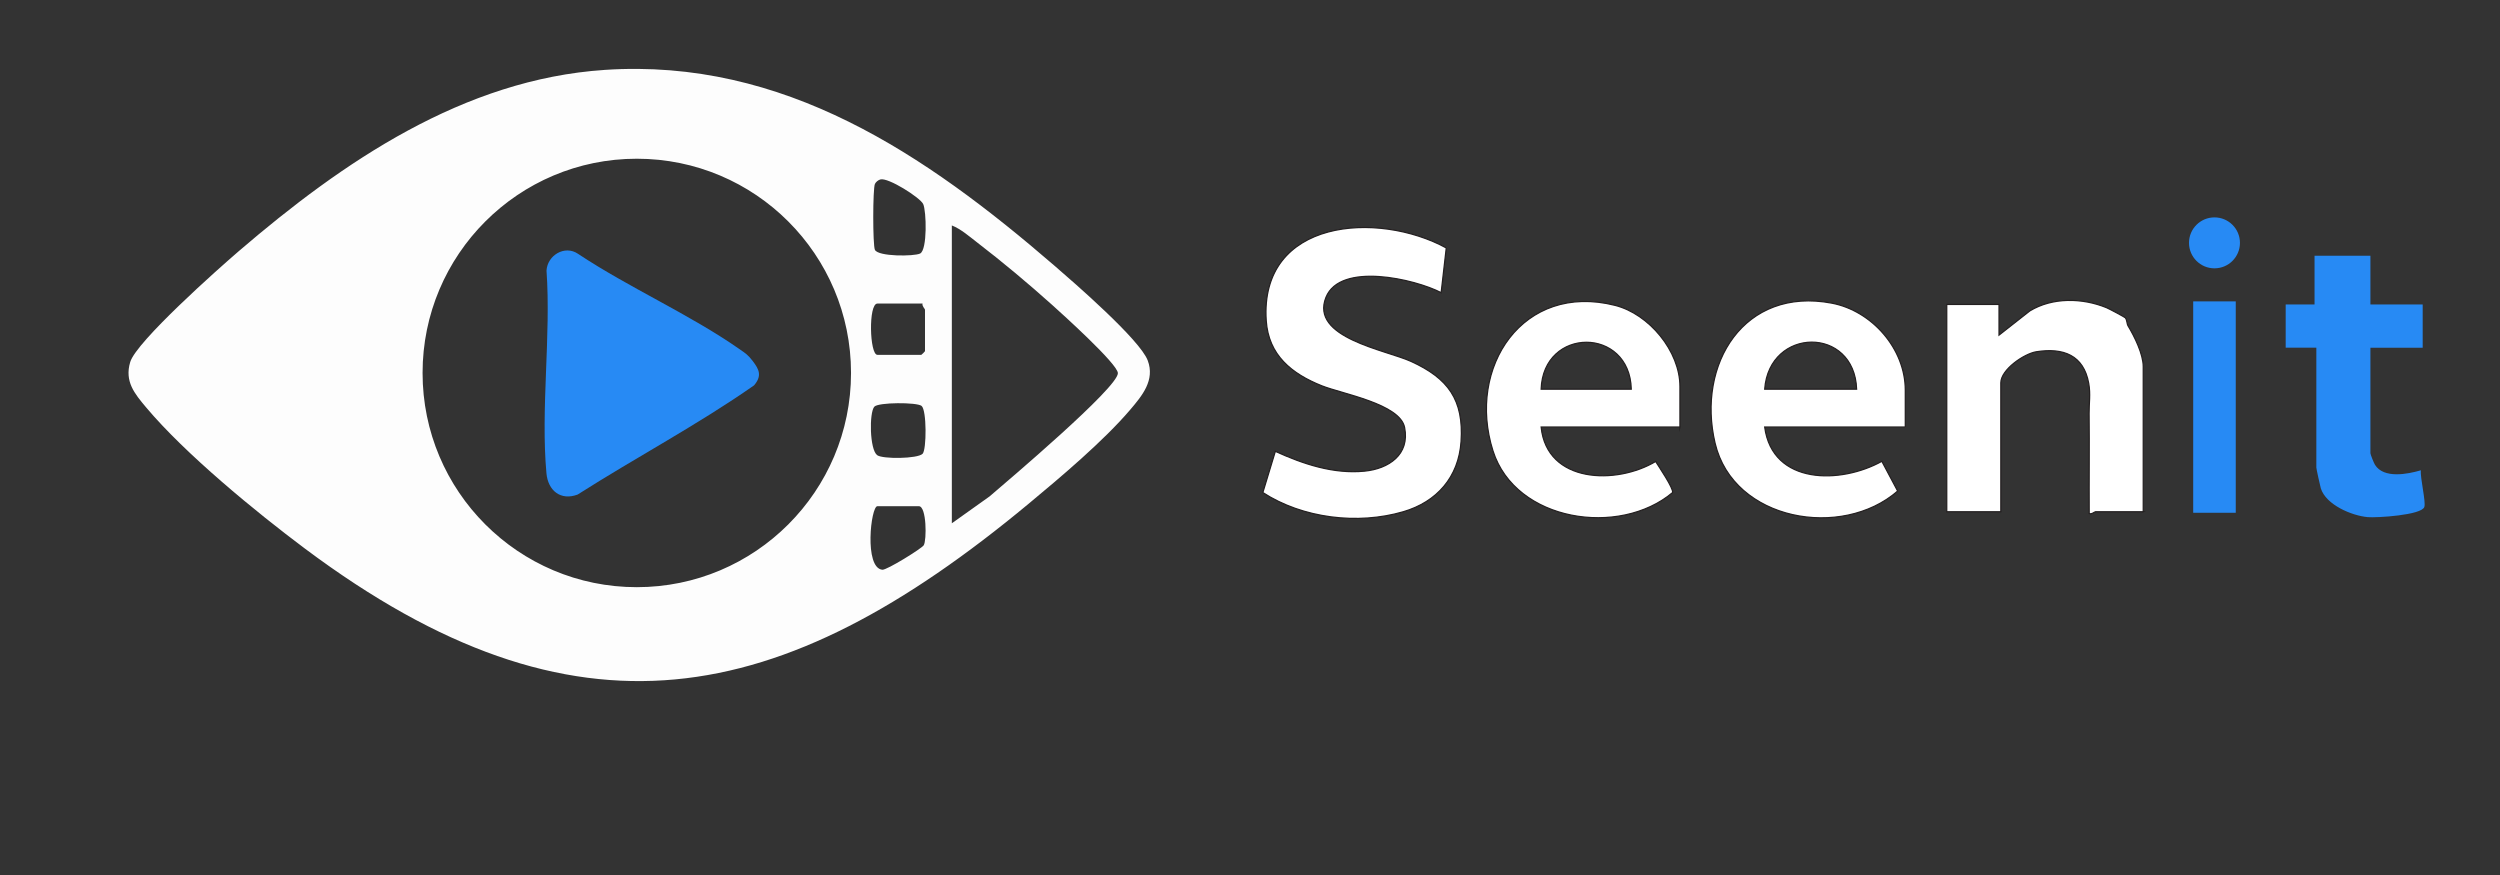
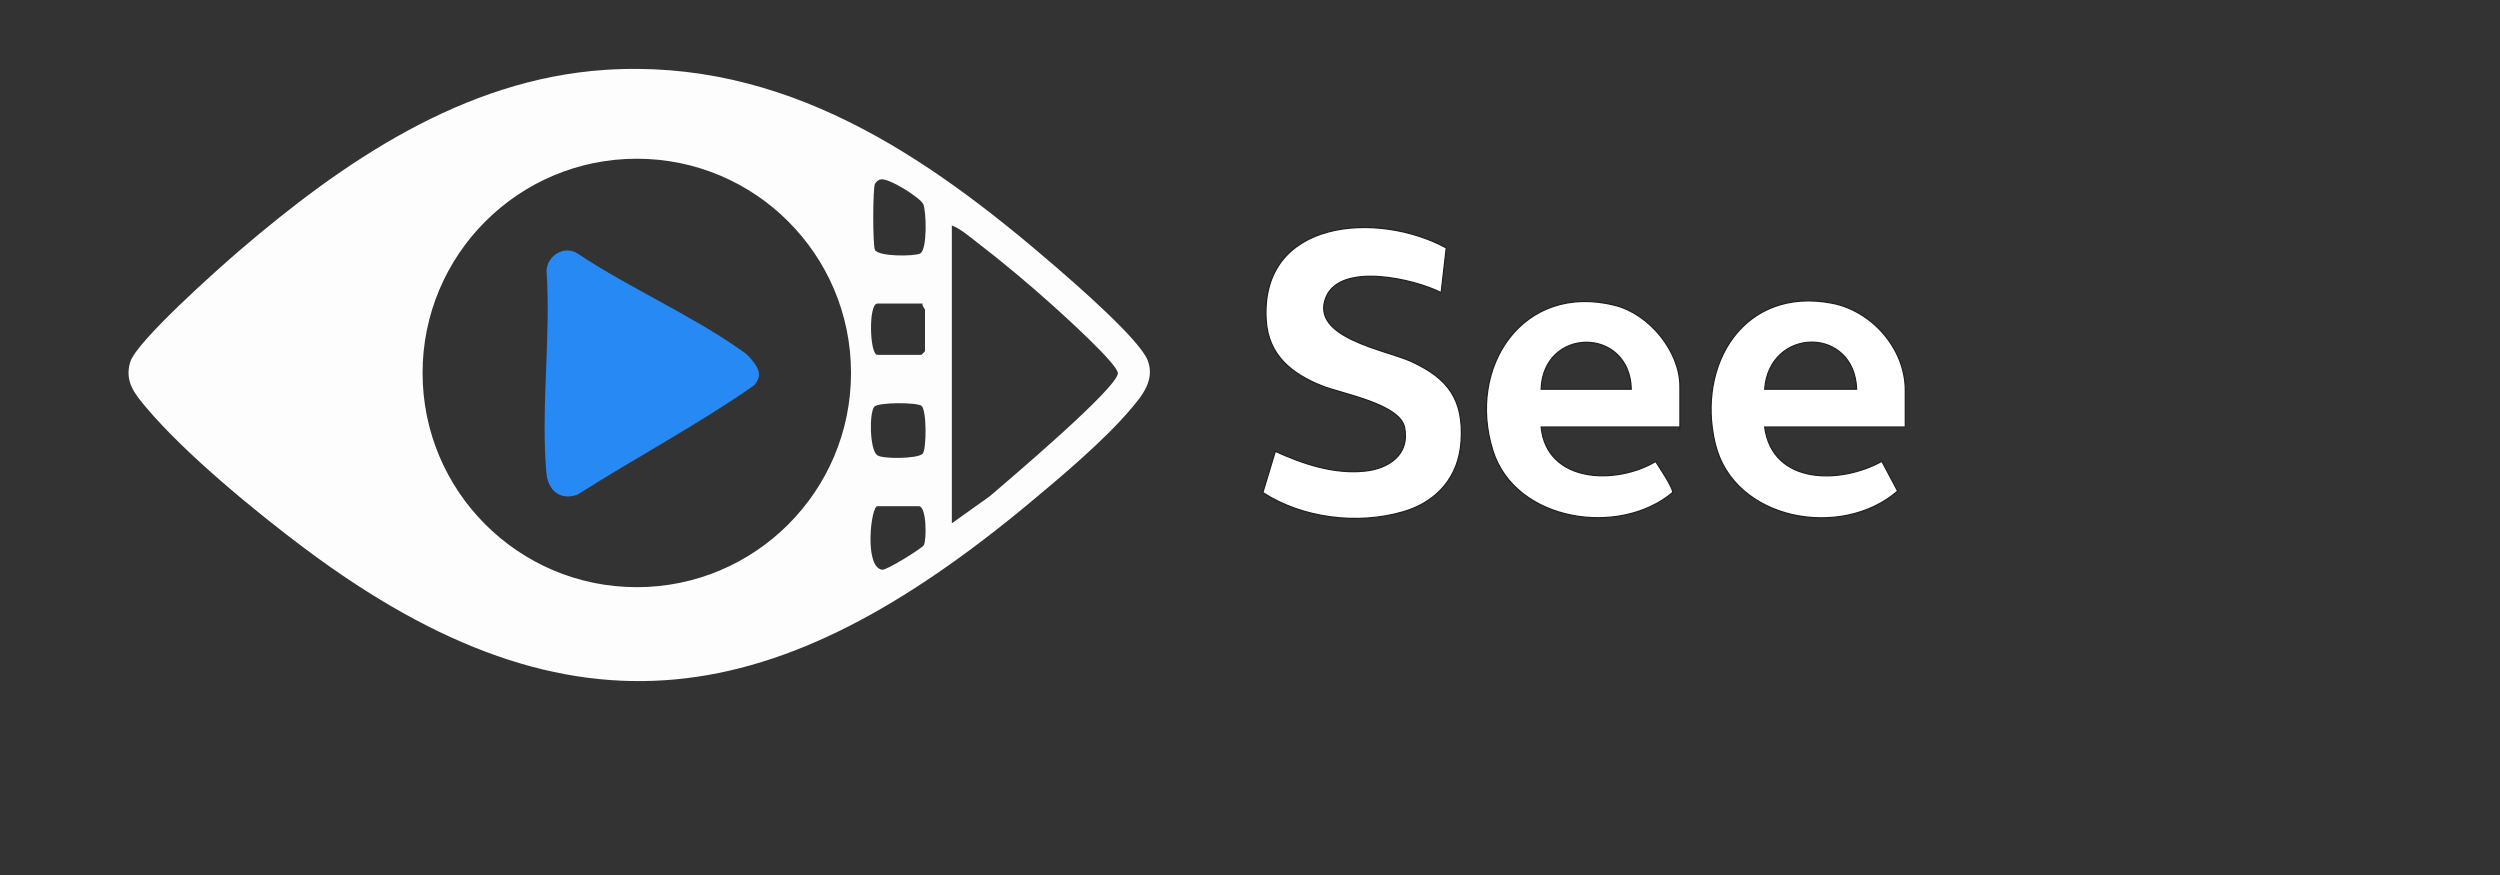
<svg xmlns="http://www.w3.org/2000/svg" id="Layer_1" data-name="Layer 1" viewBox="0 700 2000 700">
  <rect x="0" y="700" width="2000" height="700" fill="#333333" stroke="none" />
  <defs>
    <style>
      .cls-1 {
        fill: #fff;
        stroke: #231f20;
        stroke-miterlimit: 10;
      }

      .cls-2 {
        fill: #278af4;
      }

      .cls-3 {
        fill: #fdfdfd;
      }
    </style>
  </defs>
  <path class="cls-3" d="M483.73,755.92c143.24-9.54,256.64,67.53,359.81,156.62,15.98,13.8,68.3,59.17,74.61,75.77,6.03,15.84-4.48,28.31-14.05,39.55-21.22,24.91-55.62,53.89-81.15,75.1-198.8,165.11-362.52,197.76-578.89,36.01-39.42-29.47-95.91-75.83-127.17-113.06-9.22-10.98-17.38-20.72-12.72-36.27,4.91-16.4,70.51-74.69,86.97-88.81,83.07-71.29,179.7-137.38,292.6-144.9ZM680.82,998.36c0-94.65-76.73-171.38-171.38-171.38s-171.38,76.73-171.38,171.38,76.73,171.38,171.38,171.38,171.38-76.73,171.38-171.38ZM704.27,843.56c-1.71.5-3.55,1.98-4.33,3.58-1.74,3.57-1.81,49.03,0,52.75,2.67,5.49,31.33,5.28,36.15,2.93,5.88-2.87,5.07-33.97,2.46-39.59-2.37-5.11-28.09-21.49-34.28-19.67ZM761.47,1118.63l30.23-21.53c14.06-12.11,102.6-86.87,102.61-98.55,0-7.25-44.5-47.37-52.73-54.75-19.04-17.07-39.39-34.12-59.68-49.7-6.2-4.76-13.19-10.93-20.43-13.75v238.28ZM738.04,942.85h-36.13c-7.35,0-6.25,41.02,0,41.02h35.16c.21,0,2.93-2.72,2.93-2.93v-33.2c0-.65-2.59-2.97-1.95-4.88ZM699.44,1025.37c-4.12,4.78-3.8,34.11,2.28,38.76,4.21,3.22,32.32,2.98,36.36-1.1,3.22-3.25,3.37-35.01-.84-38.32-3.77-2.97-34.67-2.96-37.8.67ZM701.9,1104.96c-5.2,0-10.77,49.39,3.98,50.84,3.56.35,31.58-17.04,33.12-19.6,2.43-4.03,2.33-31.24-3.9-31.24h-33.2Z" />
  <path class="cls-1" d="M1157.02,898.31l-4.1,35.83c-21.09-10.92-80.69-24.71-92.15,3.75-13.01,32.31,47.92,42.01,68.16,51.26,29.51,13.49,42.16,30.52,39.93,64.04-1.91,28.62-19.43,48.34-46.2,56.2-36.38,10.67-80.51,5.36-112.4-15.34l10.01-32.99c22.18,10.12,46.48,18.29,71.36,15.85,19.28-1.89,36.37-13.25,32.05-34.92-3.77-18.91-49.99-26.86-66.18-33.32-24.13-9.63-42.69-24.48-44.52-52.1-5.42-81.73,89.31-88.06,144.04-58.25Z" />
-   <path class="cls-1" d="M1714.61,1109.41h-38.22c-.73,0-3.03,2.29-5.04,1.44-.16-26.68.22-53.4-.08-80.09-.09-7.84,1.26-15.48-.3-24.1-4.08-22.55-20.32-28.61-41.83-25.26-9.82,1.53-28.47,14.31-28.47,24.89v103.12h-43.27v-165.85h41.82v24.52l24.63-19.35c18.21-11.05,42.12-10.5,61.45-2.56,1.86.77,14.45,7.43,14.98,8.1,1.42,1.79,1.14,4.69,2.2,6.45,5.11,8.47,12.11,22.57,12.11,32.6v116.1Z" />
  <path class="cls-1" d="M1524.24,1041.63h-112.49c6.23,46.58,61.13,45.6,93.72,27.4l12.66,23.81c-44.57,38.96-131.34,24-146.05-38.22-15.02-63.51,23.33-125.43,93.36-112.11,32.06,6.1,58.8,36.43,58.8,69.55v29.57ZM1485.3,1011.34c-1.81-50.57-69.84-49.77-73.55,0h73.55Z" />
  <path class="cls-1" d="M1343.96,1041.63h-111.05c4.58,45.19,60.32,46.27,91.61,27.54,2.49,4,14.52,21.71,13.55,24.88-42.47,35.77-125.68,23.45-143.69-33.35-21.25-67.01,24-135.06,97.67-116.42,27.23,6.89,51.91,36.64,51.91,64.91v32.45ZM1305.02,1011.34c-1.25-50.05-70.39-49.99-72.11,0h72.11Z" />
-   <path class="cls-2" d="M1896.33,904.62v38.94h41.82v34.61h-41.82v84.37c0,1.04,2.78,7.91,3.66,9.32,7.08,11.25,26.05,7.47,36.71,4.38-.69,5.97,4.16,25.22,2.76,29.35-2.22,6.55-38.18,8.76-45.27,8.12-12.74-1.15-33.37-9.78-37.54-23.03-.51-1.62-3.58-15.76-3.58-16.61v-95.91h-24.52v-34.61h23.08v-38.94h44.71Z" />
-   <rect class="cls-2" x="1754.56" y="941.11" width="34.04" height="169.11" />
  <path class="cls-2" d="M602.21,988.86c5.13,6.75,7.57,11.72,1.05,19.42-45.1,31.56-94.53,57.67-141.13,87.36-13.56,5.1-23.7-3.1-24.97-16.96-4.7-51.48,3.73-110,.05-162.25.75-12.23,14.61-20.6,25.2-13.38,40.67,27.04,89.21,48.38,128.96,76.1,5.02,3.5,6.98,4.64,10.83,9.7Z" />
-   <circle class="cls-2" cx="1771.58" cy="894.29" r="20.38" />
</svg>